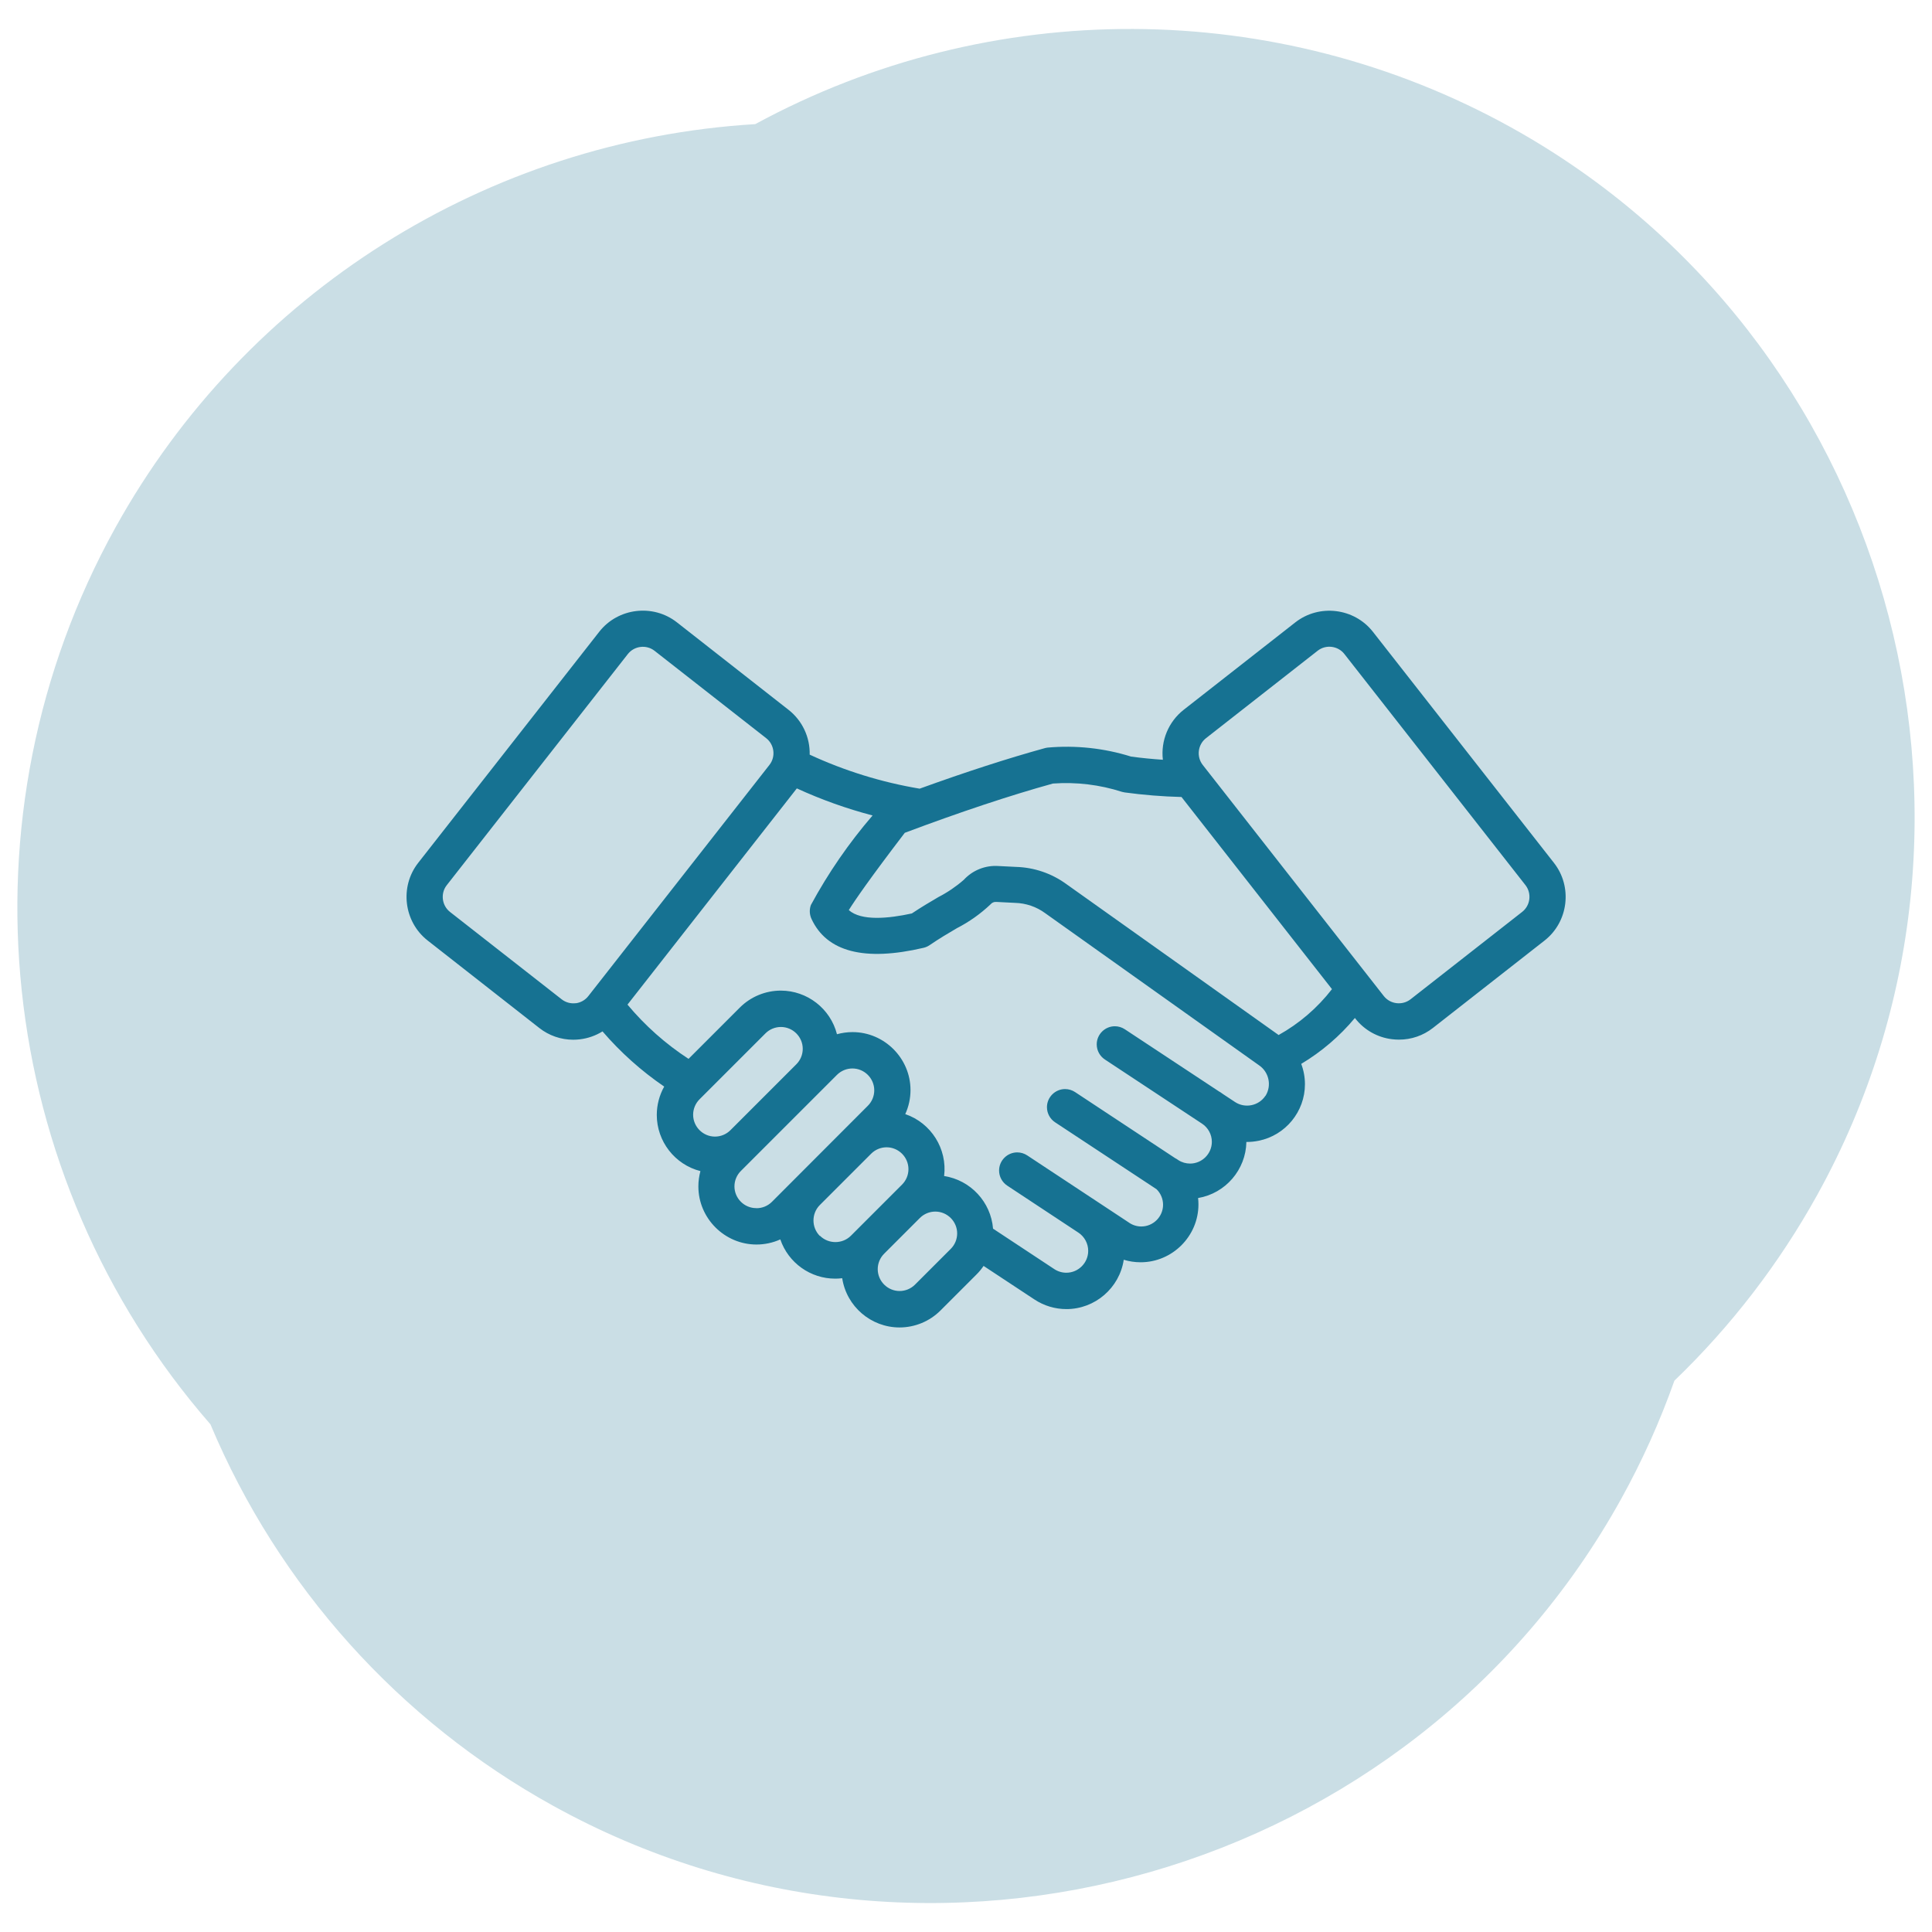
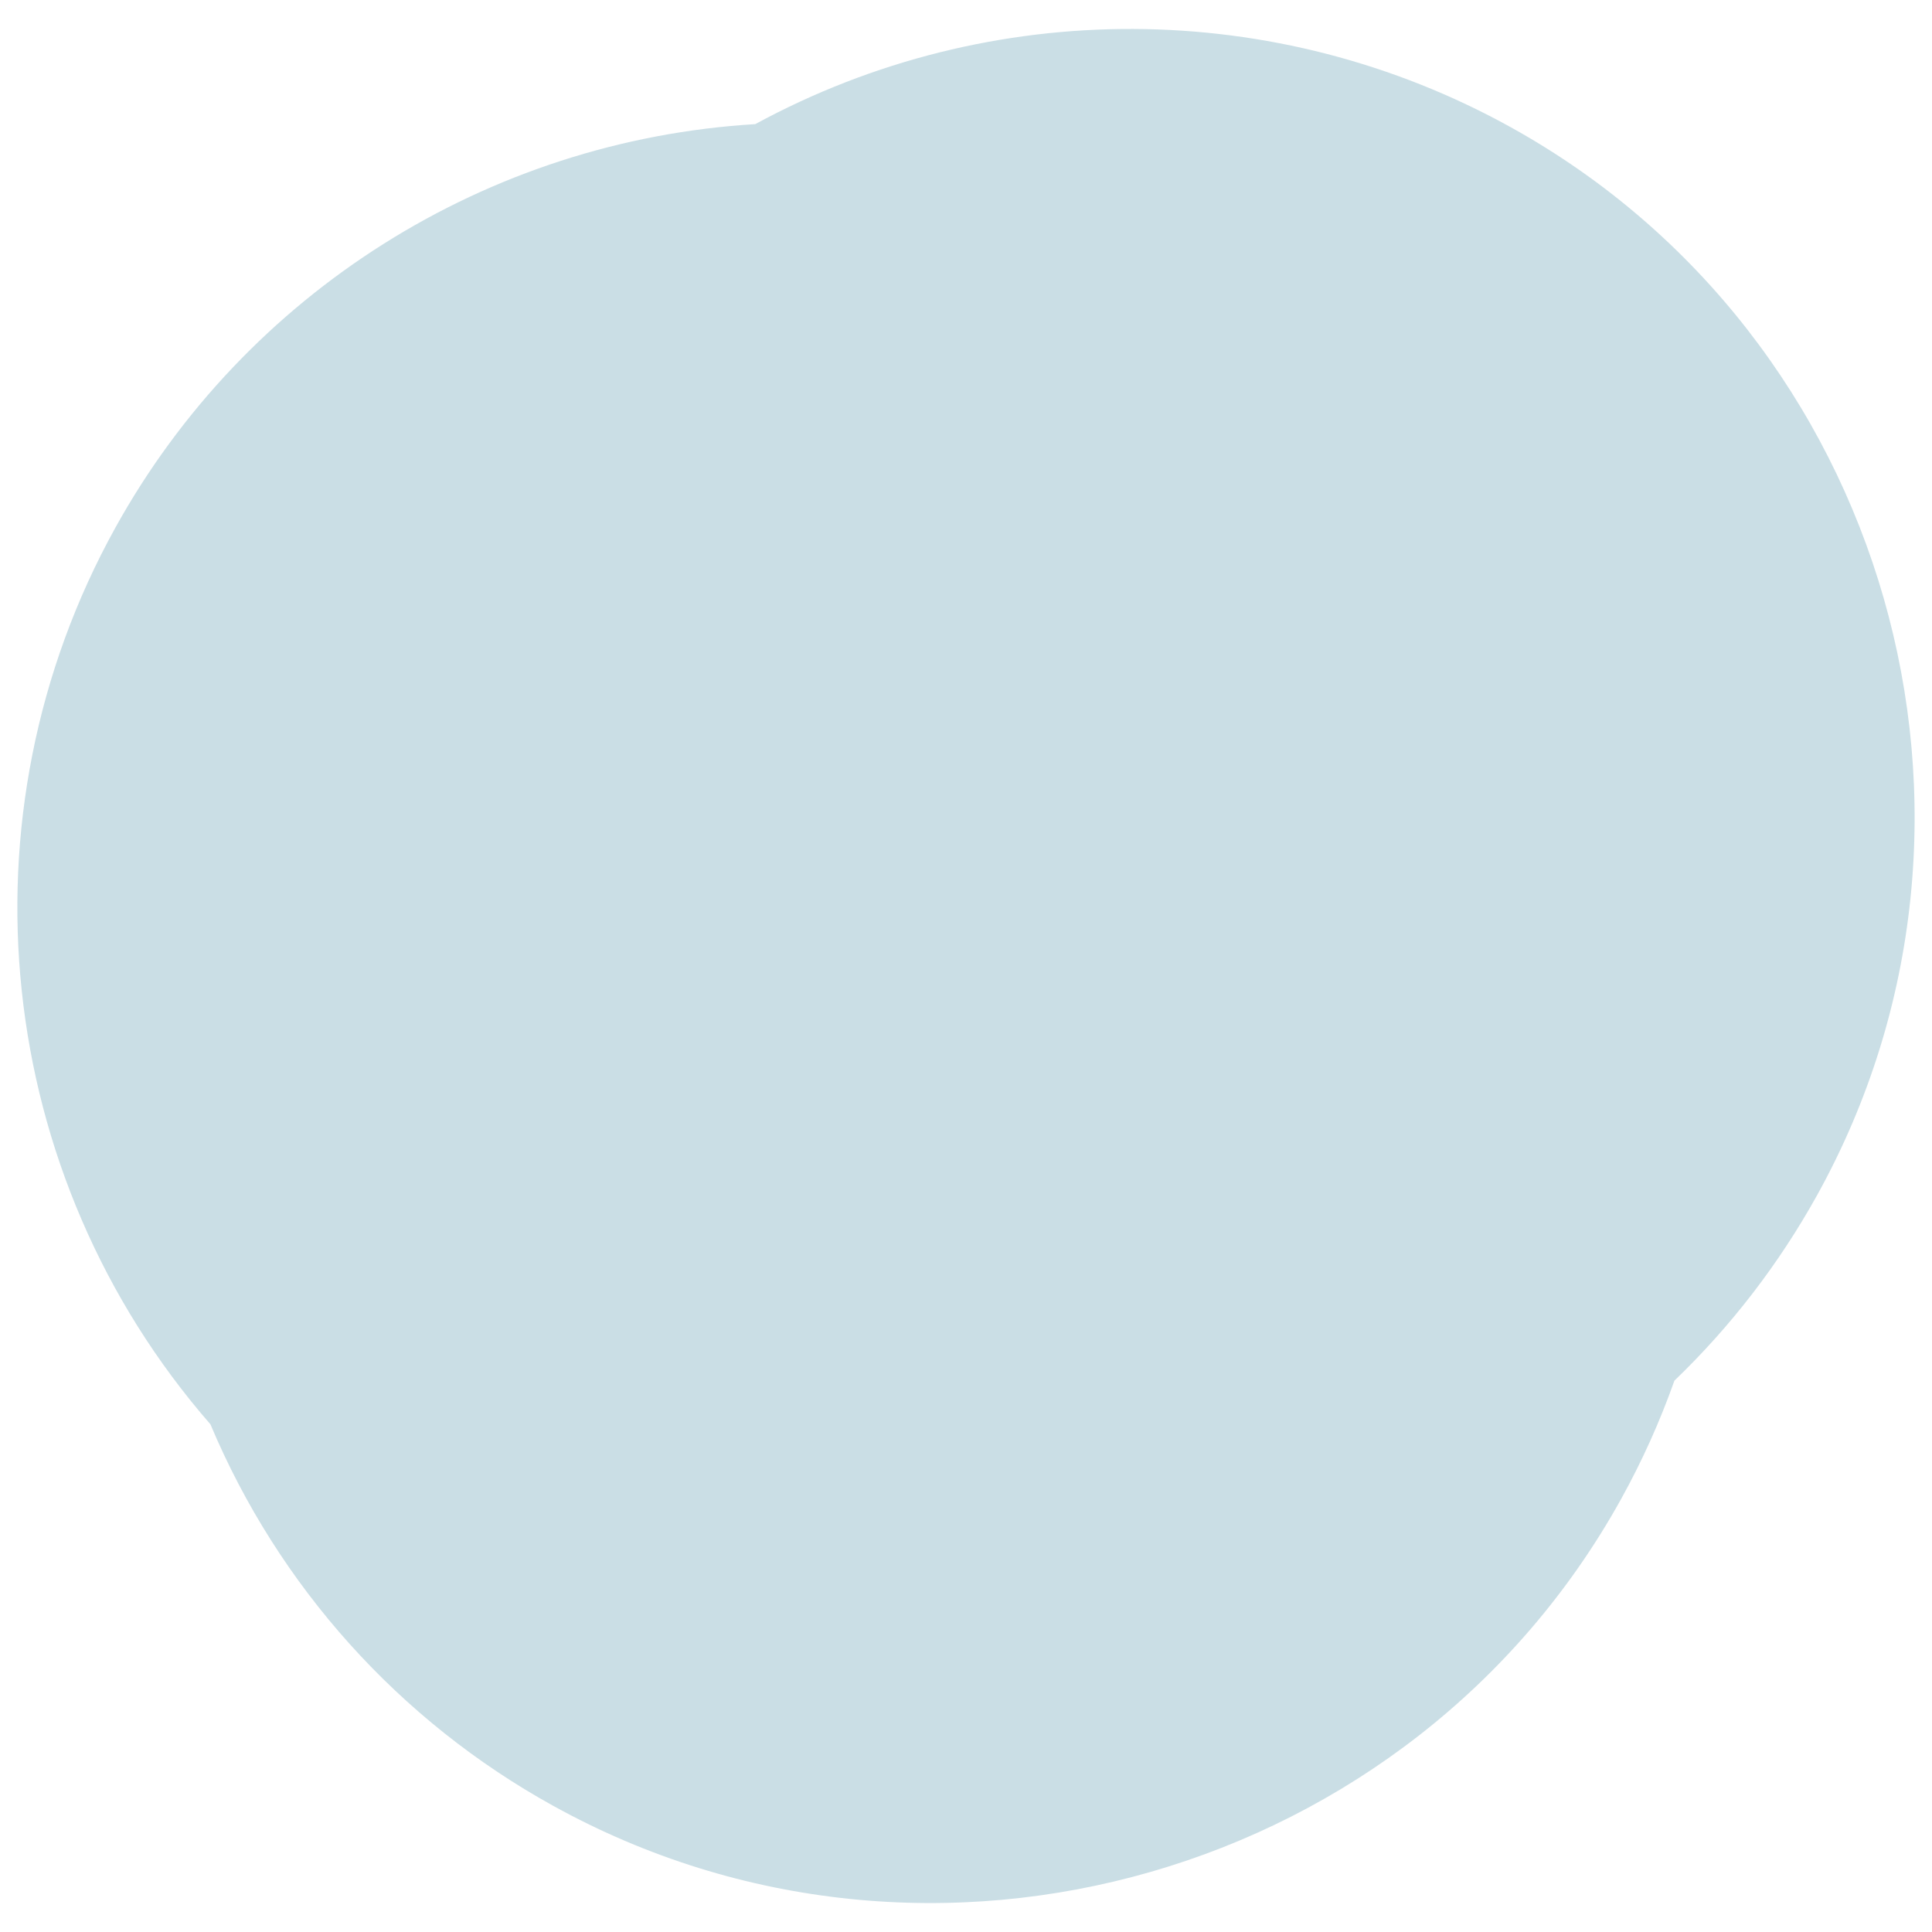
<svg xmlns="http://www.w3.org/2000/svg" width="100%" height="100%" viewBox="0 0 80 80" version="1.1" xml:space="preserve" style="fill-rule:evenodd;clip-rule:evenodd;stroke-linejoin:round;stroke-miterlimit:2;">
  <g id="Union_3" transform="matrix(-0.485,0.875,-0.875,-0.485,91.022,21.024)">
    <path d="M15.067,59.933C5.704,53.971 0.019,43.611 0.019,32.511C0.019,14.676 14.695,0.001 32.529,0.001C35.777,0.001 39.007,0.488 42.111,1.445C43.883,1.149 45.676,1 47.472,1C65.306,1 79.985,15.666 80,33.5C80.012,40.777 77.568,47.849 73.067,53.567C68.415,66.401 56.153,75 42.502,75C31.394,75 21.027,69.307 15.067,59.933Z" style="fill:rgb(202,222,229);fill-rule:nonzero;" />
  </g>
  <g id="handshake" transform="matrix(1,0,0,1,16.832,-72.433)">
-     <path d="M39.271,114.586L39.287,114.606C39.66,115.084 40.21,115.394 40.812,115.465C40.906,115.476 41,115.482 41.094,115.482C41.603,115.484 42.099,115.314 42.5,115L47.126,111.378C48.113,110.604 48.289,109.155 47.517,108.167L40.017,98.594C39.243,97.607 37.794,97.431 36.806,98.203L32.181,101.825C31.554,102.317 31.227,103.102 31.32,103.893C30.886,103.864 30.447,103.821 30.005,103.762C28.889,103.412 27.716,103.286 26.551,103.389C26.512,103.393 26.473,103.401 26.435,103.411C24.898,103.835 23.158,104.398 21.249,105.09C19.675,104.826 18.143,104.352 16.695,103.681C16.713,102.959 16.388,102.27 15.819,101.825L11.194,98.2C10.206,97.428 8.757,97.604 7.983,98.591L0.483,108.164C-0.289,109.152 -0.113,110.6 0.873,111.375L5.5,115C5.899,115.314 6.392,115.485 6.9,115.486C6.994,115.486 7.088,115.48 7.182,115.469C7.514,115.429 7.833,115.317 8.117,115.141C8.865,116.011 9.724,116.779 10.671,117.426C10.47,117.785 10.364,118.189 10.364,118.6C10.364,119.694 11.111,120.656 12.171,120.926C12.115,121.133 12.086,121.346 12.086,121.56C12.086,122.88 13.172,123.966 14.492,123.966C14.832,123.966 15.169,123.894 15.479,123.754C15.81,124.725 16.728,125.381 17.754,125.379C17.85,125.379 17.946,125.373 18.042,125.361C18.22,126.529 19.234,127.4 20.415,127.4C21.053,127.4 21.666,127.146 22.116,126.693L23.596,125.213C23.708,125.103 23.808,124.982 23.896,124.852L26,126.24C26.393,126.501 26.855,126.64 27.327,126.64C28.509,126.64 29.524,125.766 29.7,124.597C29.927,124.666 30.162,124.701 30.399,124.701C31.712,124.701 32.793,123.621 32.793,122.307C32.793,122.218 32.788,122.129 32.778,122.041C33.912,121.85 34.757,120.869 34.778,119.719L34.798,119.719C34.962,119.719 35.126,119.702 35.287,119.669C36.397,119.446 37.203,118.462 37.203,117.33C37.203,117.041 37.151,116.756 37.049,116.486C37.891,115.982 38.642,115.34 39.271,114.586ZM33.105,103L37.73,99.378C38.07,99.112 38.569,99.173 38.835,99.513L46.335,109.086C46.599,109.427 46.539,109.924 46.2,110.191L41.574,113.813C41.233,114.077 40.736,114.017 40.469,113.678L32.969,104.105C32.704,103.764 32.765,103.266 33.105,103ZM7.005,113.973C6.798,113.999 6.589,113.941 6.425,113.812L1.8,110.193C1.462,109.926 1.401,109.428 1.666,109.088L9.166,99.515C9.433,99.176 9.931,99.115 10.271,99.381L14.895,103C15.235,103.266 15.296,103.765 15.03,104.105L7.53,113.678C7.402,113.843 7.214,113.95 7.007,113.976L7.005,113.973ZM12.134,117.953L14.864,115.223C15.034,115.053 15.264,114.958 15.504,114.958C16,114.958 16.408,115.366 16.408,115.862C16.408,116.102 16.313,116.332 16.143,116.502L13.413,119.232C13.243,119.402 13.013,119.497 12.773,119.497C12.277,119.497 11.869,119.089 11.869,118.593C11.869,118.353 11.964,118.123 12.134,117.953ZM14.489,122.459C14.486,122.459 14.483,122.459 14.48,122.459C13.986,122.459 13.58,122.053 13.58,121.559C13.58,121.318 13.677,121.086 13.849,120.917L17.825,116.941C17.995,116.771 18.225,116.676 18.465,116.676C18.961,116.676 19.369,117.084 19.369,117.58C19.369,117.82 19.274,118.05 19.104,118.22L15.13,122.2C14.96,122.369 14.73,122.463 14.491,122.462L14.489,122.459ZM17.115,123.61C16.765,123.259 16.765,122.682 17.115,122.331L19.241,120.205C19.411,120.035 19.641,119.94 19.88,119.94C20.377,119.94 20.785,120.348 20.785,120.845C20.785,121.084 20.69,121.314 20.52,121.484L18.4,123.604C18.048,123.952 17.473,123.952 17.121,123.604L17.115,123.61ZM22.537,124.146L21.057,125.626C20.887,125.796 20.657,125.891 20.418,125.891C19.921,125.891 19.513,125.483 19.513,124.986C19.513,124.747 19.608,124.517 19.778,124.347L21.258,122.867C21.428,122.697 21.658,122.602 21.898,122.602C22.394,122.602 22.802,123.01 22.802,123.506C22.802,123.746 22.707,123.976 22.537,124.146ZM35.564,117.811C35.289,118.223 34.726,118.338 34.311,118.067L33.811,117.737C33.776,117.711 33.741,117.686 33.704,117.662C33.684,117.648 33.663,117.636 33.641,117.625L29.75,115.056C29.626,114.973 29.48,114.928 29.331,114.928C28.919,114.928 28.581,115.266 28.581,115.678C28.581,115.932 28.71,116.17 28.924,116.308L32.935,118.957C33.192,119.123 33.348,119.408 33.348,119.714C33.348,120.208 32.941,120.614 32.447,120.614C32.275,120.614 32.105,120.565 31.96,120.471C31.92,120.44 31.877,120.414 31.832,120.392L27.684,117.653C27.561,117.572 27.418,117.529 27.27,117.529C26.859,117.529 26.52,117.867 26.52,118.279C26.52,118.531 26.647,118.766 26.857,118.905L31.057,121.675C31.23,121.844 31.328,122.077 31.328,122.319C31.328,122.813 30.922,123.219 30.428,123.219C30.237,123.219 30.05,123.158 29.895,123.044L28.649,122.221L25.702,120.275C25.579,120.194 25.436,120.151 25.288,120.151C24.877,120.151 24.538,120.489 24.538,120.901C24.538,121.153 24.665,121.388 24.875,121.527L27.823,123.474C28.076,123.642 28.228,123.925 28.228,124.229C28.228,124.725 27.82,125.134 27.323,125.134C27.145,125.134 26.971,125.081 26.823,124.983L24.288,123.309C24.199,122.205 23.357,121.299 22.262,121.13C22.4,120.006 21.725,118.931 20.653,118.566C20.796,118.253 20.87,117.914 20.87,117.57C20.87,116.253 19.786,115.17 18.47,115.17C18.252,115.17 18.035,115.2 17.825,115.258C17.555,114.199 16.593,113.452 15.5,113.452C14.862,113.452 14.249,113.706 13.799,114.158L11.679,116.278C10.729,115.659 9.877,114.902 9.151,114.032L16.163,105.079C17.174,105.543 18.224,105.918 19.3,106.2C18.318,107.34 17.462,108.583 16.746,109.906C16.677,110.093 16.686,110.299 16.769,110.48C17.4,111.847 18.961,112.253 21.41,111.68C21.502,111.659 21.589,111.62 21.667,111.566C22.067,111.292 22.451,111.066 22.793,110.866C23.301,110.605 23.769,110.273 24.184,109.88C24.243,109.808 24.334,109.77 24.427,109.78C24.697,109.796 24.956,109.81 25.196,109.819C25.648,109.83 26.085,109.979 26.449,110.247L35.294,116.539C35.711,116.815 35.836,117.381 35.572,117.806L35.564,117.811ZM36.108,115.287L27.308,109.03C26.706,108.596 25.988,108.352 25.247,108.33C25.016,108.321 24.768,108.308 24.507,108.293C23.969,108.257 23.442,108.467 23.077,108.864C22.757,109.144 22.403,109.384 22.025,109.579C21.694,109.773 21.325,109.99 20.925,110.257C19.961,110.468 18.831,110.578 18.315,110.118C18.568,109.711 19.176,108.826 20.633,106.918C22.925,106.057 24.987,105.371 26.767,104.878C27.734,104.808 28.705,104.925 29.628,105.222C29.665,105.233 29.702,105.241 29.74,105.246C30.52,105.352 31.304,105.415 32.091,105.435L38.322,113.391C37.719,114.17 36.964,114.819 36.102,115.297L36.108,115.287Z" style="fill:rgb(22,114,146);fill-rule:nonzero;" />
-   </g>
+     </g>
</svg>